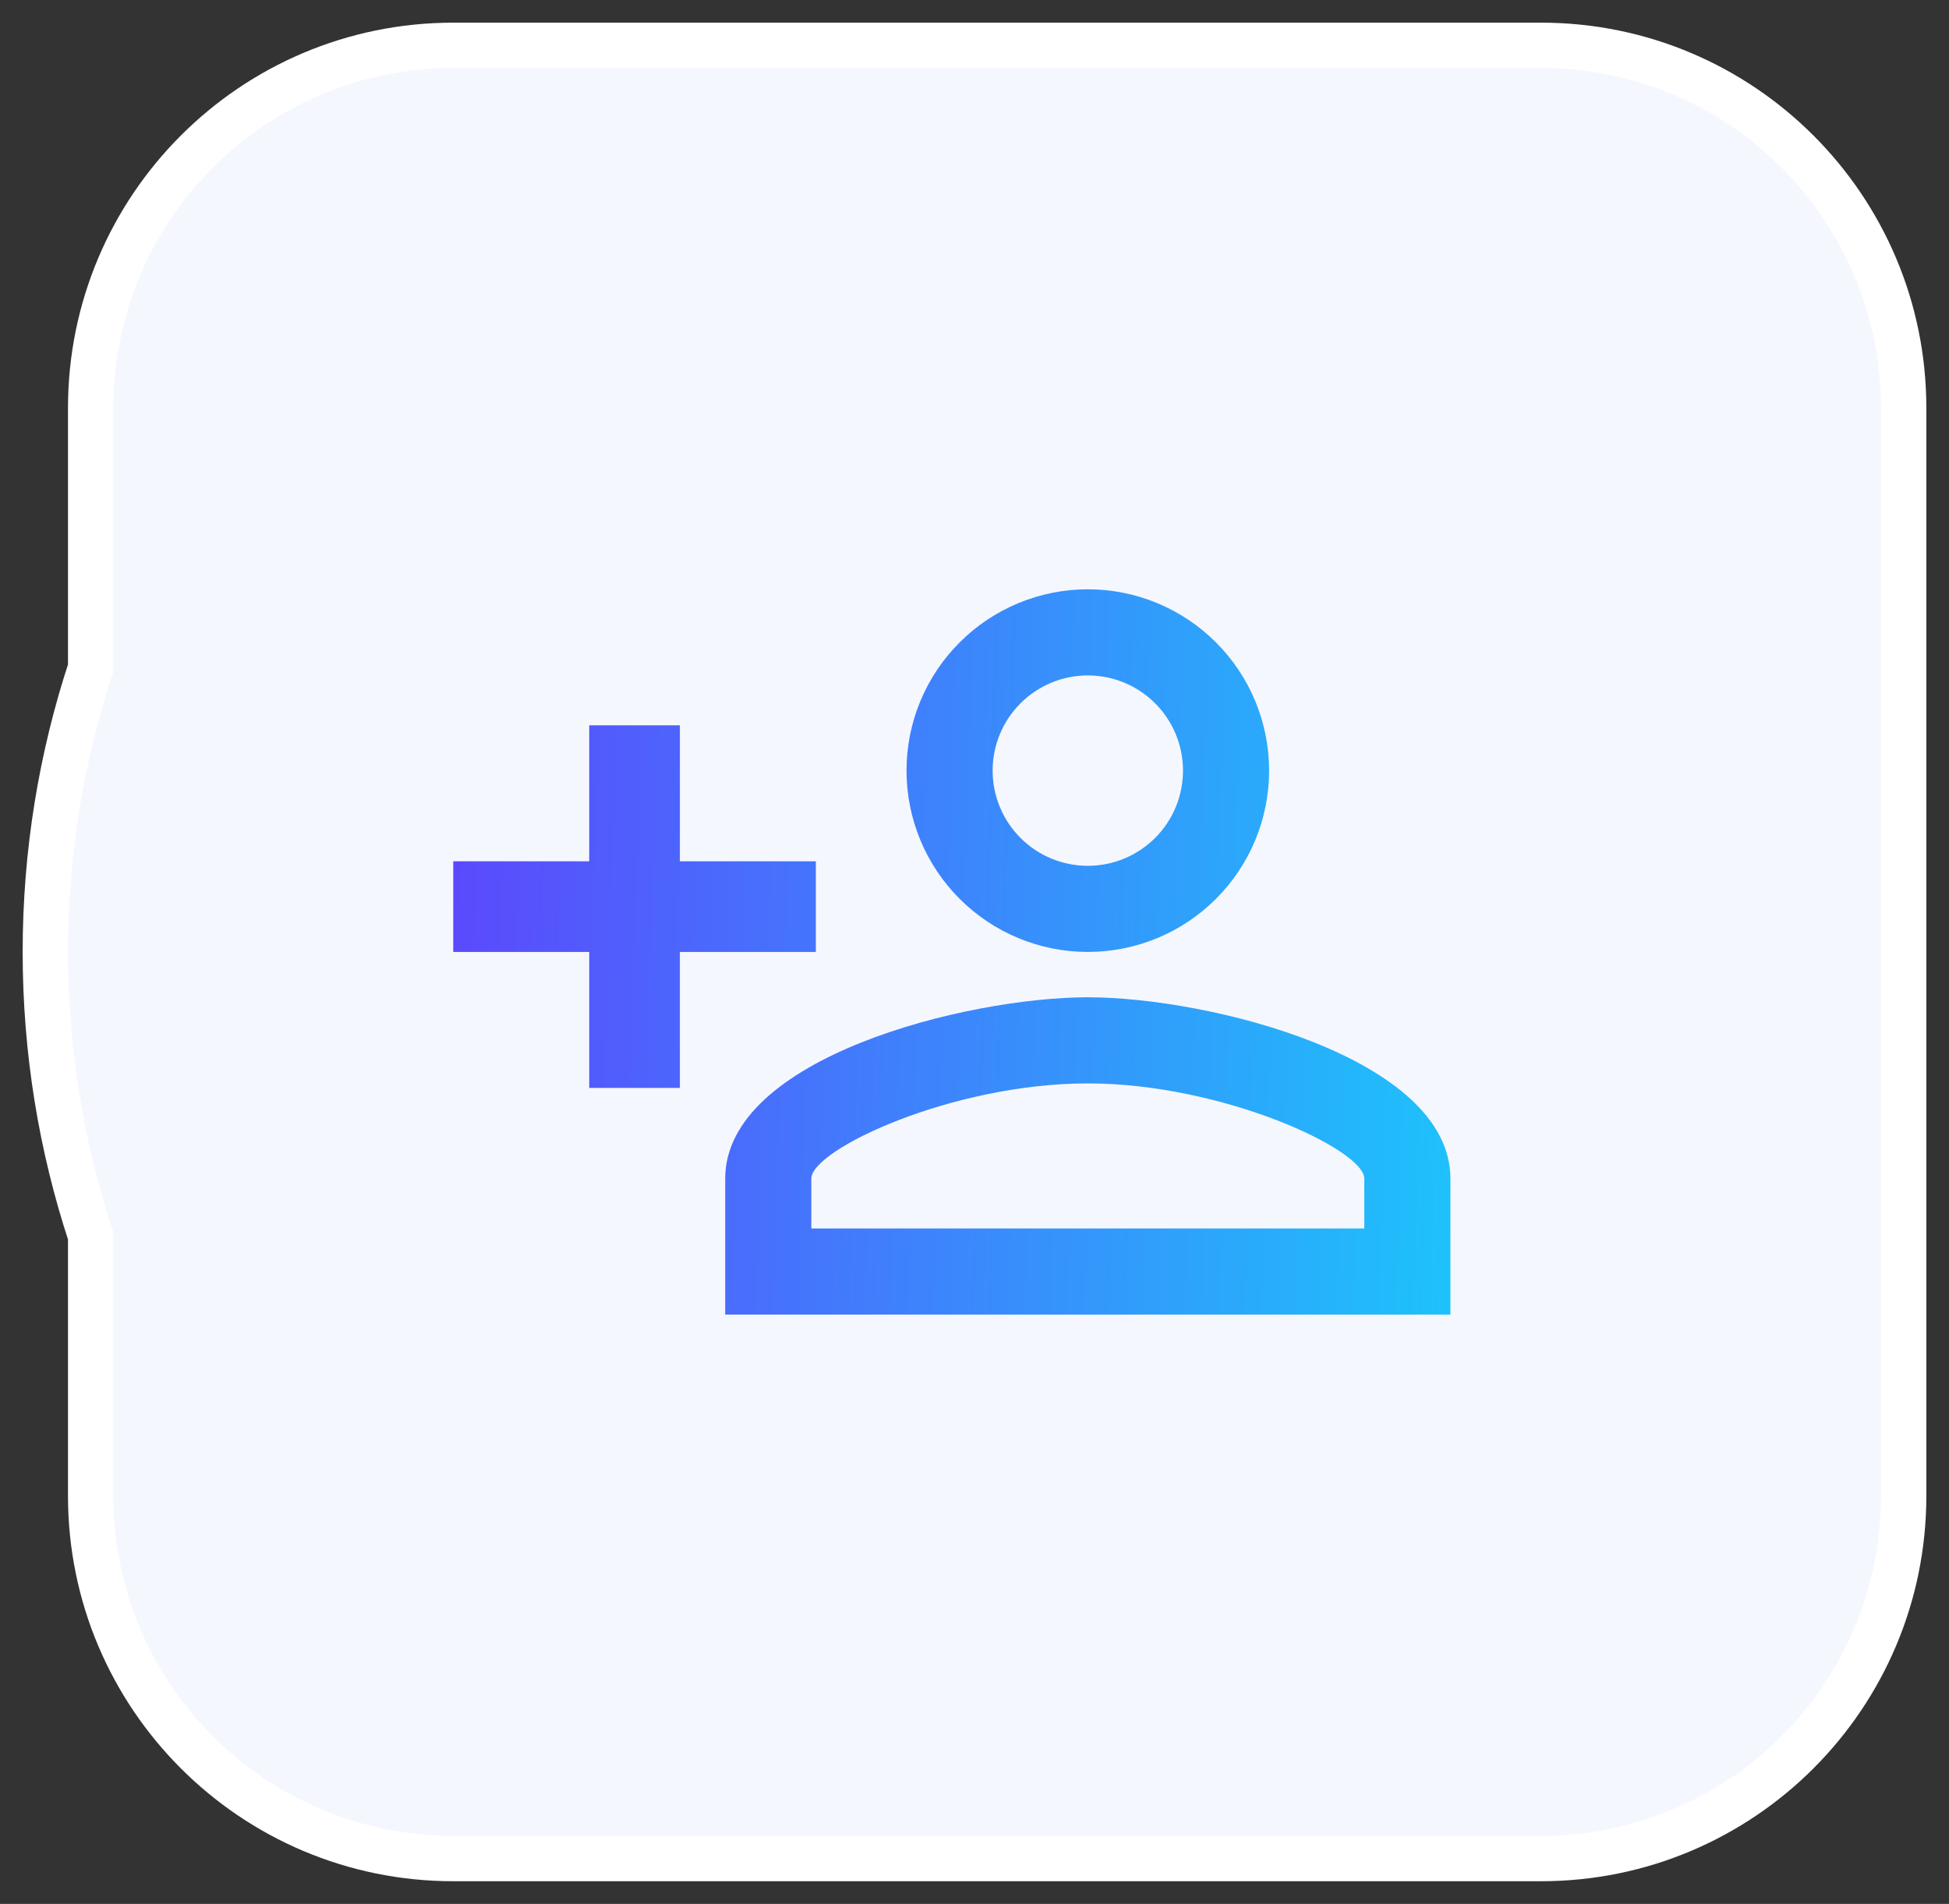
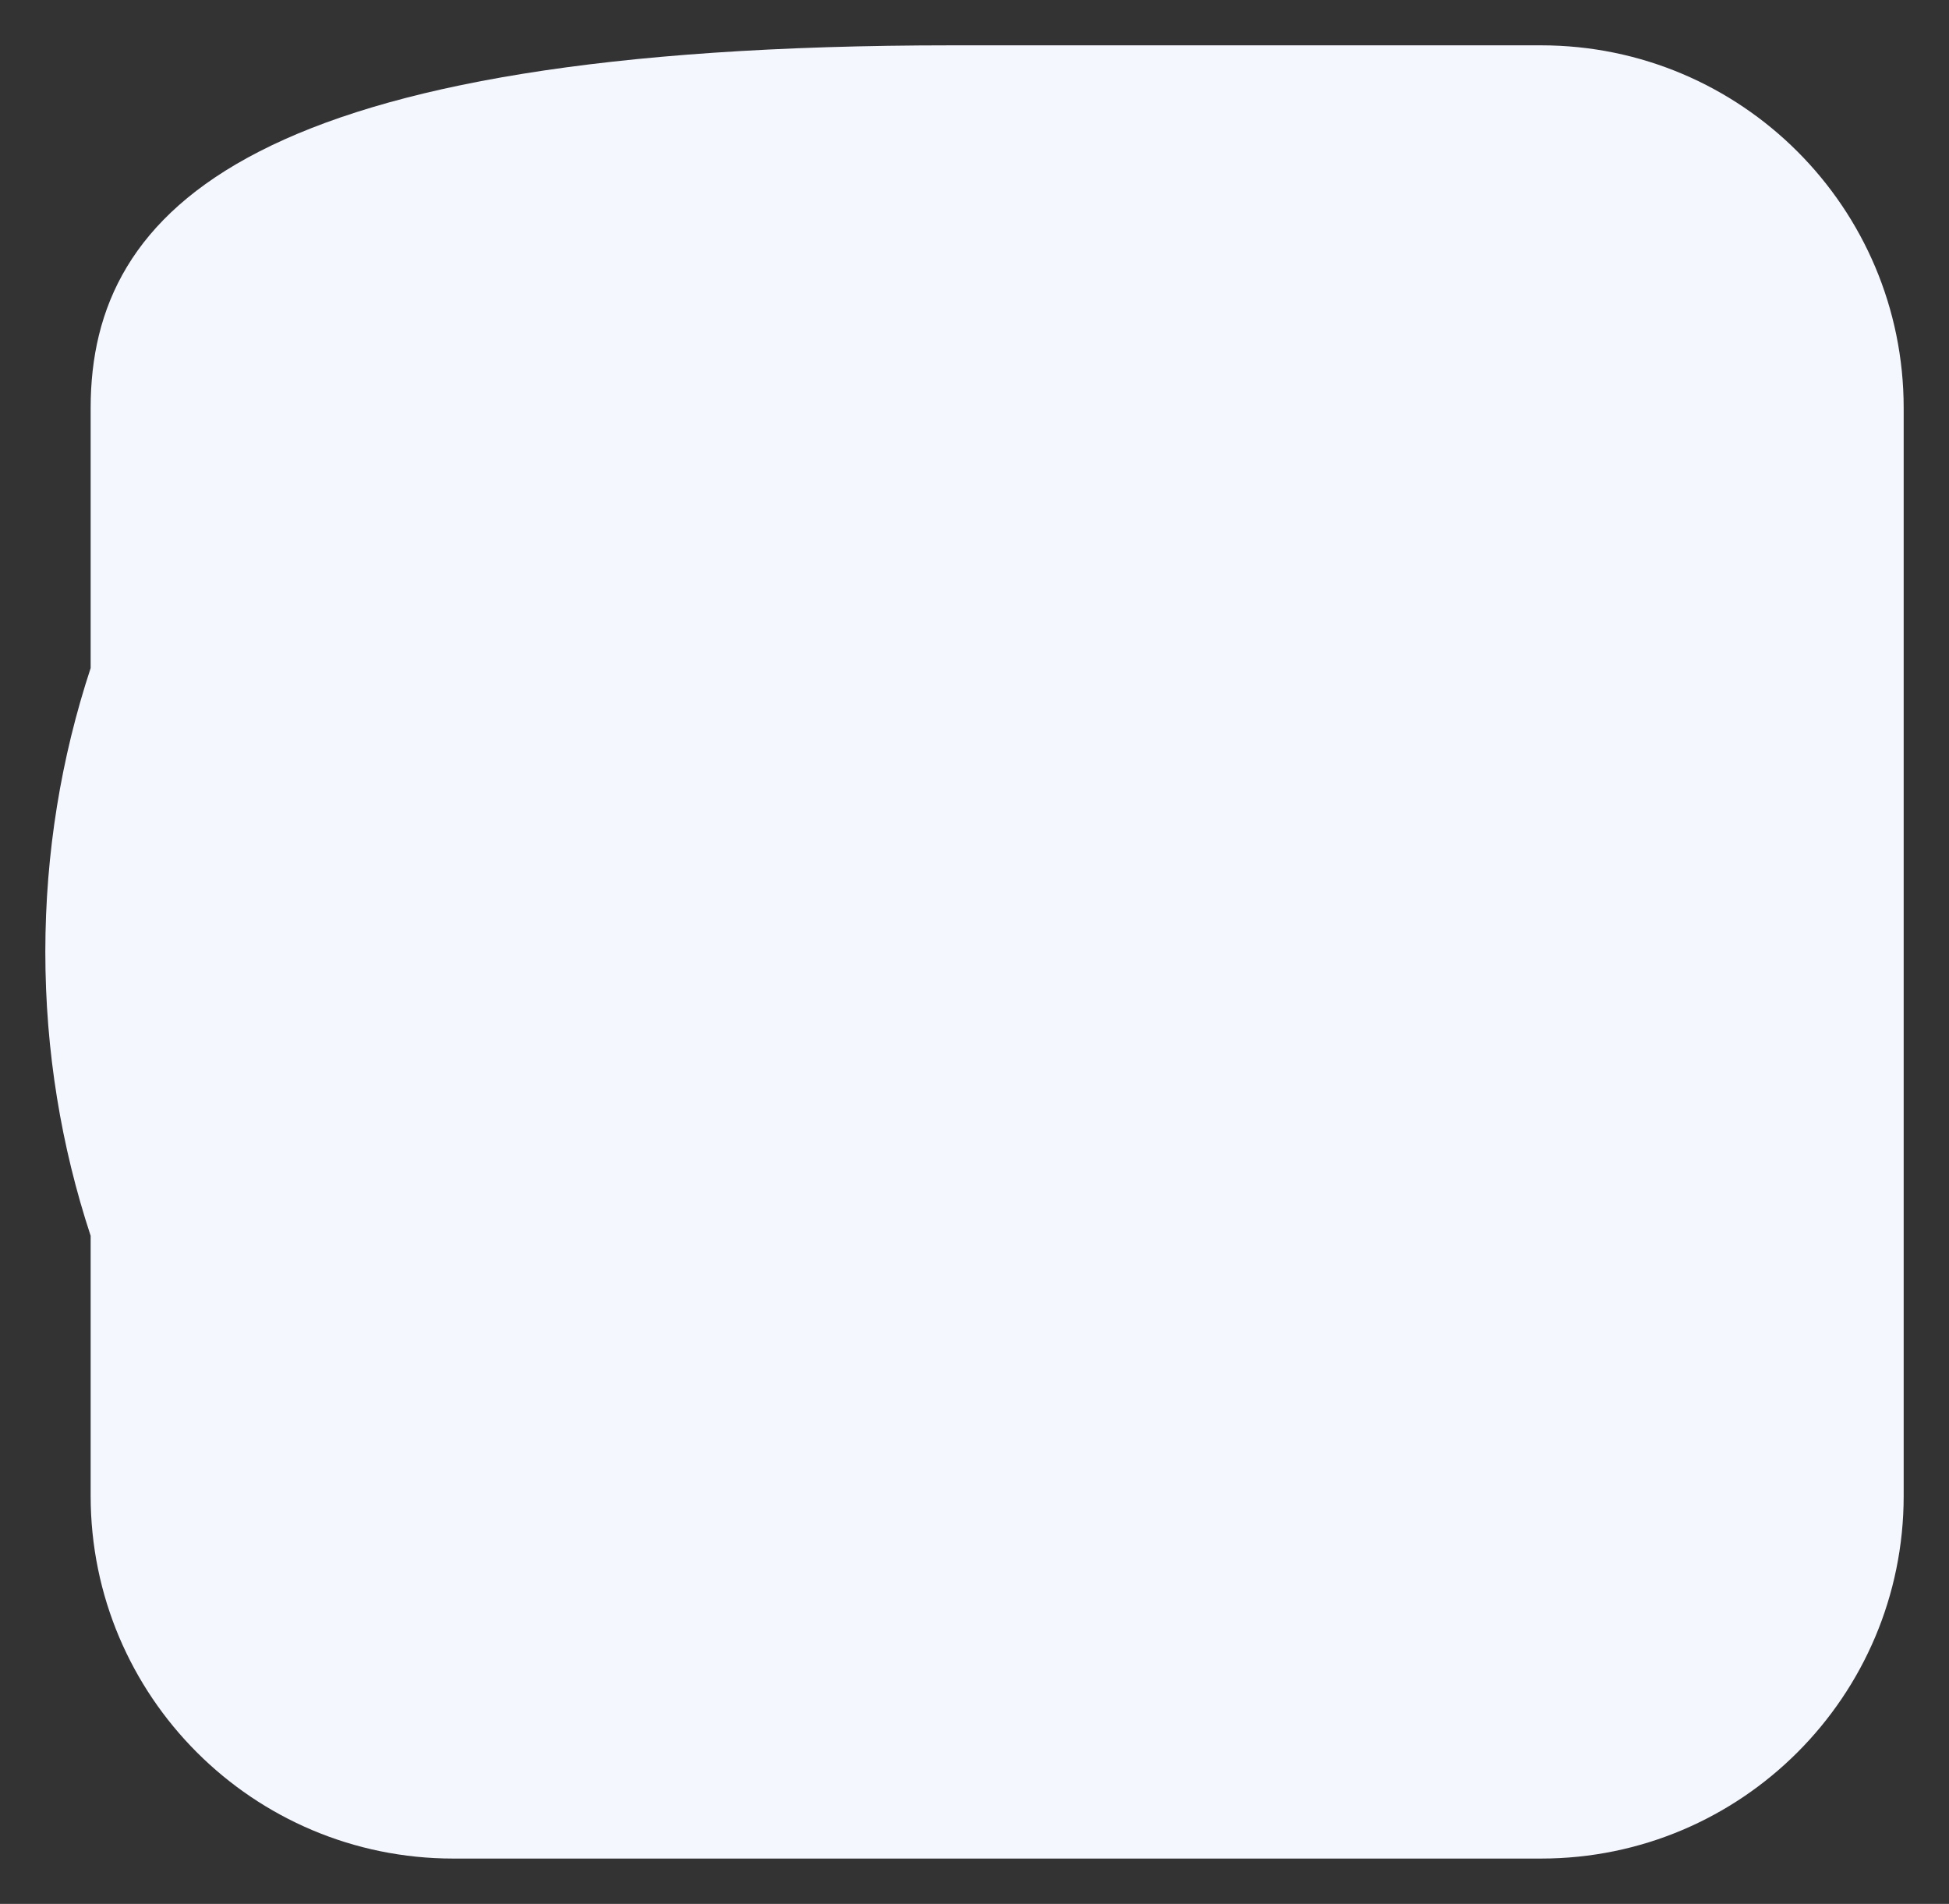
<svg xmlns="http://www.w3.org/2000/svg" width="43" height="42" viewBox="0 0 43 42" fill="none">
  <rect x="0" y="0" width="43" height="42" fill="#333333" stroke="none" />
-   <path fill-rule="evenodd" clip-rule="evenodd" d="M2 27.262V33C2 37.418 5.582 41 10 41H21H34C38.418 41 42 37.418 42 33V9C42 4.582 38.418 1 34 1H21H10C5.582 1 2 4.582 2 9V14.738C1.351 16.708 1 18.813 1 21C1 23.187 1.351 25.292 2 27.262Z" fill="#F5F7FF" />
-   <path d="M2 27.262H2.5V27.182L2.475 27.106L2 27.262ZM2 14.738L2.475 14.894L2.5 14.818V14.738H2ZM2.5 33V27.262H1.5V33H2.5ZM10 40.5C5.858 40.5 2.5 37.142 2.5 33H1.5C1.5 37.694 5.306 41.5 10 41.5V40.5ZM21 40.5H10V41.5H21V40.5ZM34 40.5H21V41.5H34V40.5ZM41.5 33C41.5 37.142 38.142 40.5 34 40.5V41.5C38.694 41.5 42.5 37.694 42.5 33H41.5ZM41.5 9V33H42.5V9H41.5ZM34 1.5C38.142 1.5 41.5 4.858 41.5 9H42.5C42.5 4.306 38.694 0.5 34 0.5V1.5ZM21 1.5H34V0.5H21V1.5ZM10 1.5H21V0.5H10V1.5ZM2.5 9C2.5 4.858 5.858 1.5 10 1.5V0.5C5.306 0.5 1.5 4.306 1.5 9H2.5ZM2.5 14.738V9H1.5V14.738H2.5ZM1.525 14.581C0.86 16.601 0.5 18.759 0.5 21H1.5C1.5 18.867 1.842 16.814 2.475 14.894L1.525 14.581ZM0.5 21C0.5 23.241 0.86 25.399 1.525 27.419L2.475 27.106C1.842 25.186 1.5 23.133 1.5 21H0.5Z" fill="white" />
-   <path d="M24 13C22.939 13 21.922 13.421 21.172 14.172C20.421 14.922 20 15.939 20 17C20 18.061 20.421 19.078 21.172 19.828C21.922 20.579 22.939 21 24 21C25.061 21 26.078 20.579 26.828 19.828C27.579 19.078 28 18.061 28 17C28 15.939 27.579 14.922 26.828 14.172C26.078 13.421 25.061 13 24 13ZM24 14.9C24.276 14.9 24.549 14.954 24.804 15.06C25.058 15.165 25.29 15.32 25.485 15.515C25.68 15.71 25.835 15.942 25.94 16.196C26.046 16.451 26.1 16.724 26.1 17C26.1 17.276 26.046 17.549 25.94 17.804C25.835 18.058 25.68 18.29 25.485 18.485C25.29 18.68 25.058 18.835 24.804 18.94C24.549 19.046 24.276 19.1 24 19.1C23.724 19.1 23.451 19.046 23.196 18.94C22.942 18.835 22.71 18.68 22.515 18.485C22.32 18.29 22.165 18.058 22.06 17.804C21.954 17.549 21.9 17.276 21.9 17C21.9 16.443 22.121 15.909 22.515 15.515C22.909 15.121 23.443 14.9 24 14.9ZM13 16V19H10V21H13V24H15V21H18V19H15V16H13ZM24 22C21.33 22 16 23.33 16 26V29H32V26C32 23.33 26.67 22 24 22ZM24 23.9C26.97 23.9 30.1 25.36 30.1 26V27.1H17.9V26C17.9 25.36 21 23.9 24 23.9Z" fill="url(#paint0_linear_51_4183)" />
+   <path fill-rule="evenodd" clip-rule="evenodd" d="M2 27.262V33C2 37.418 5.582 41 10 41H21H34C38.418 41 42 37.418 42 33V9C42 4.582 38.418 1 34 1H21C5.582 1 2 4.582 2 9V14.738C1.351 16.708 1 18.813 1 21C1 23.187 1.351 25.292 2 27.262Z" fill="#F5F7FF" />
  <defs>
    <linearGradient id="paint0_linear_51_4183" x1="9.718" y1="13" x2="34.203" y2="13.868" gradientUnits="userSpaceOnUse">
      <stop stop-color="#5C47FC" />
      <stop offset="1" stop-color="#19CBFB" />
    </linearGradient>
  </defs>
</svg>